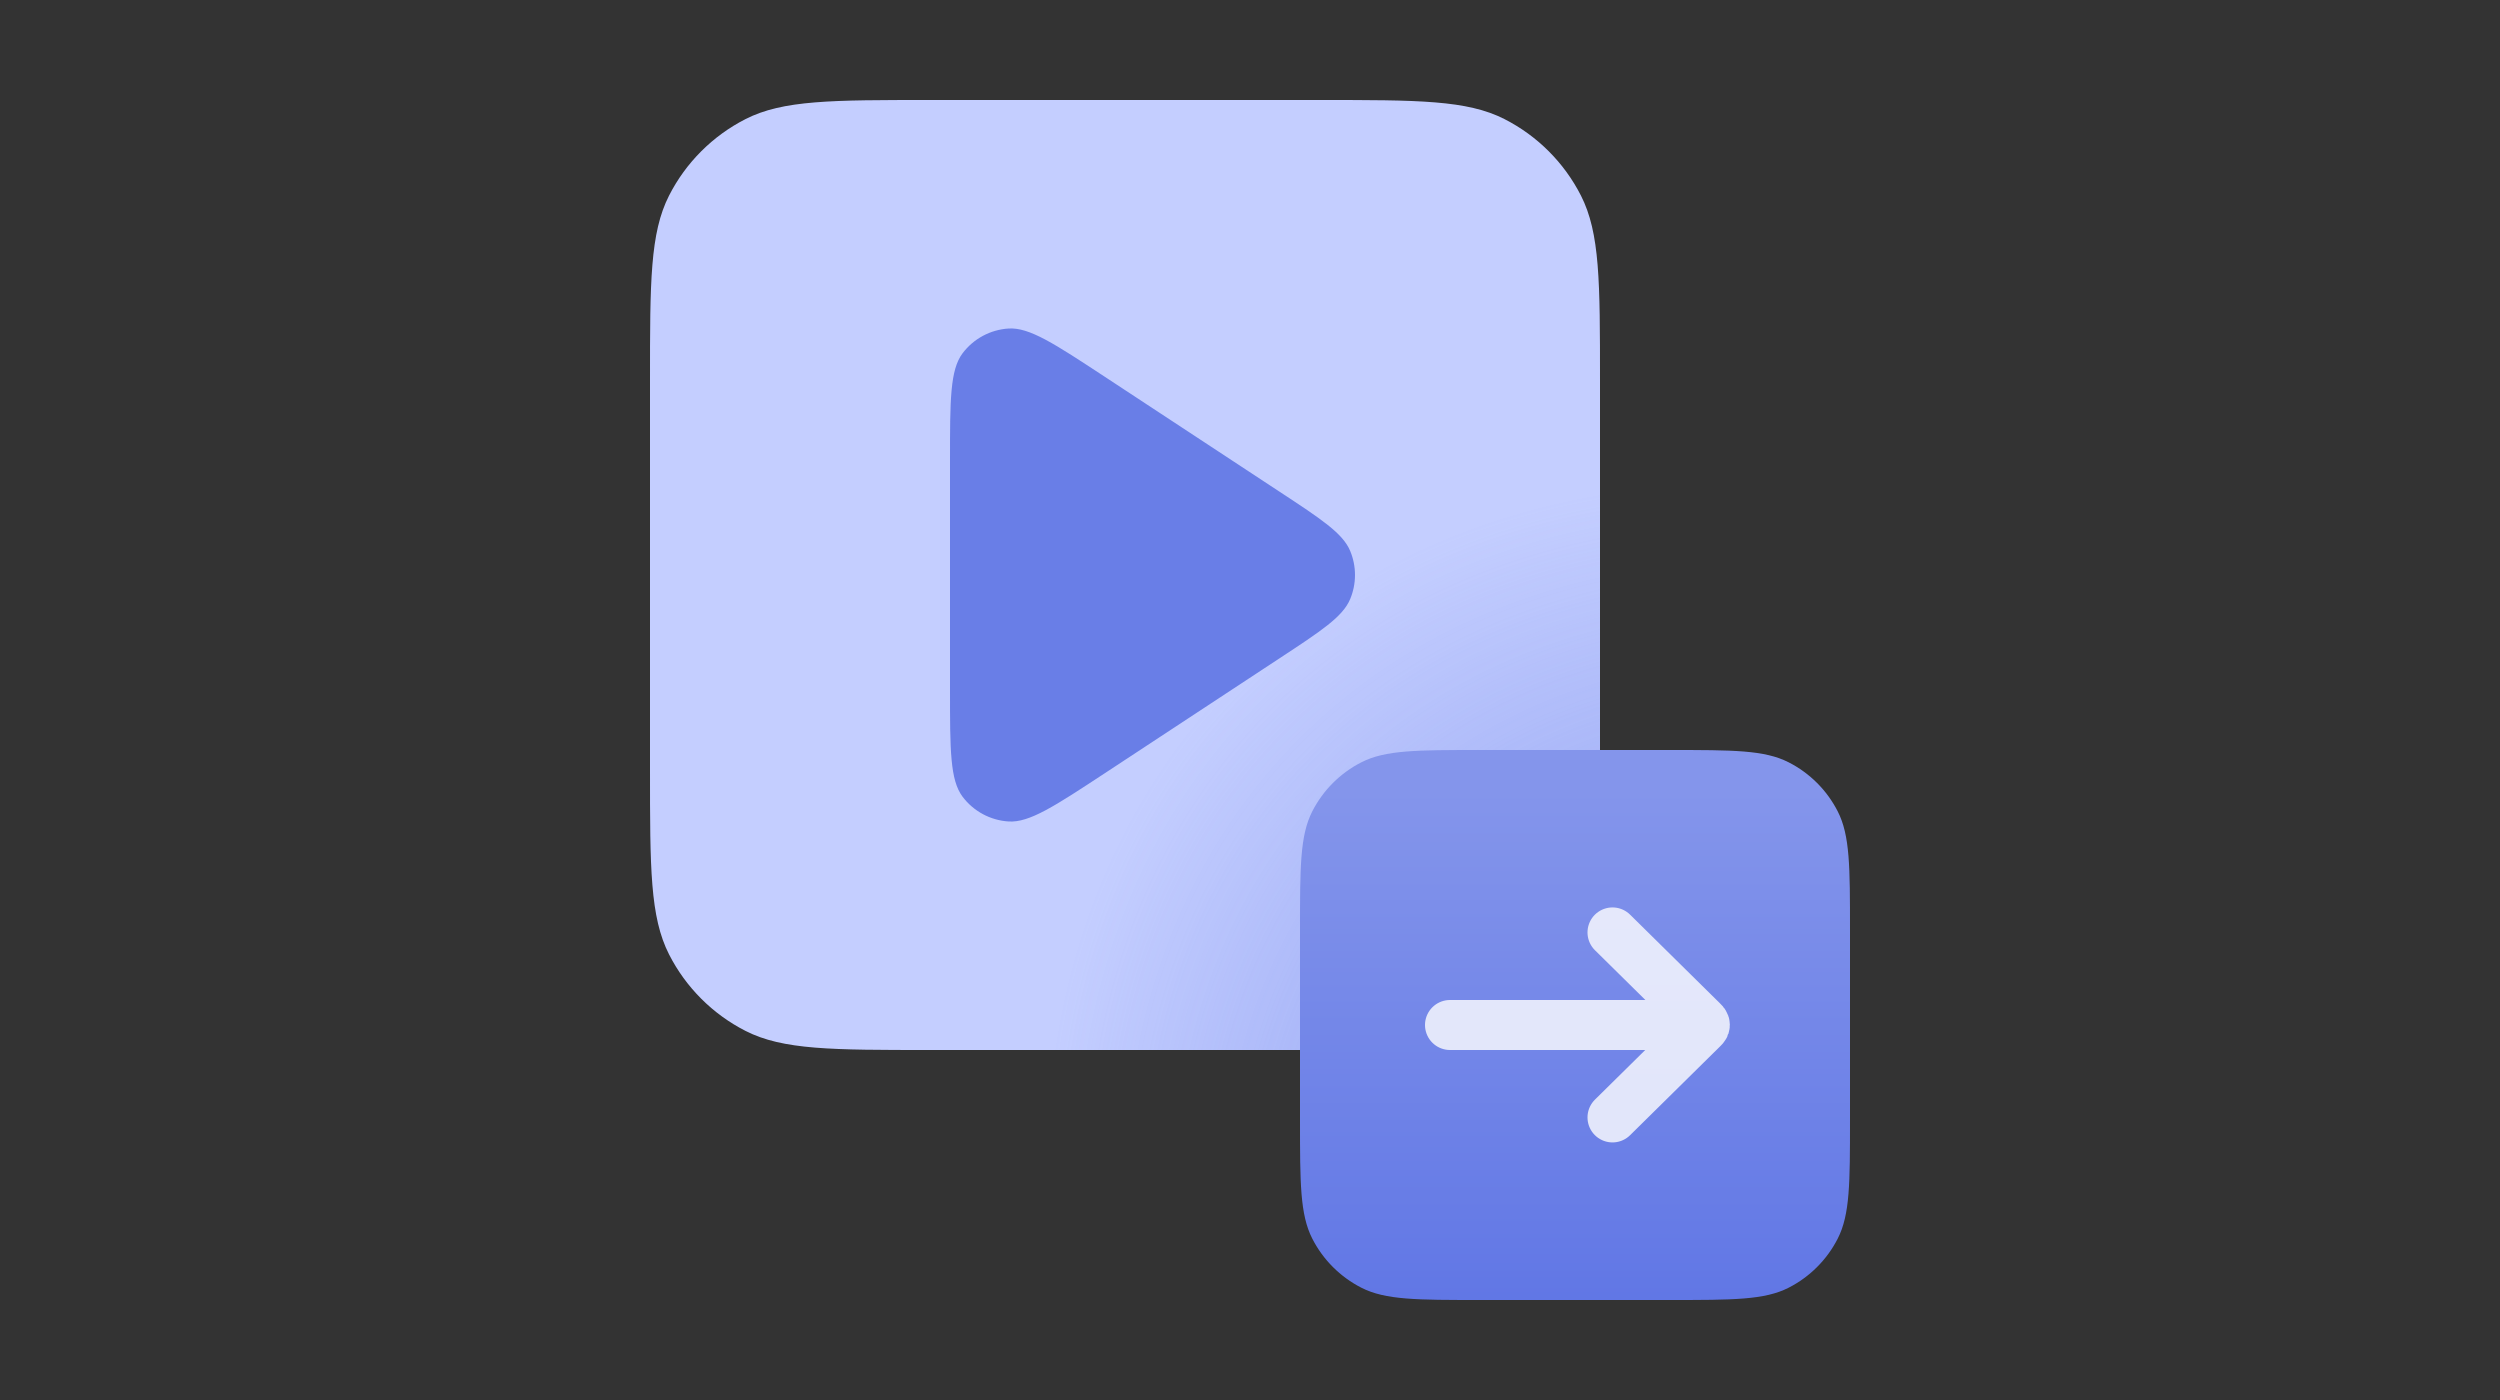
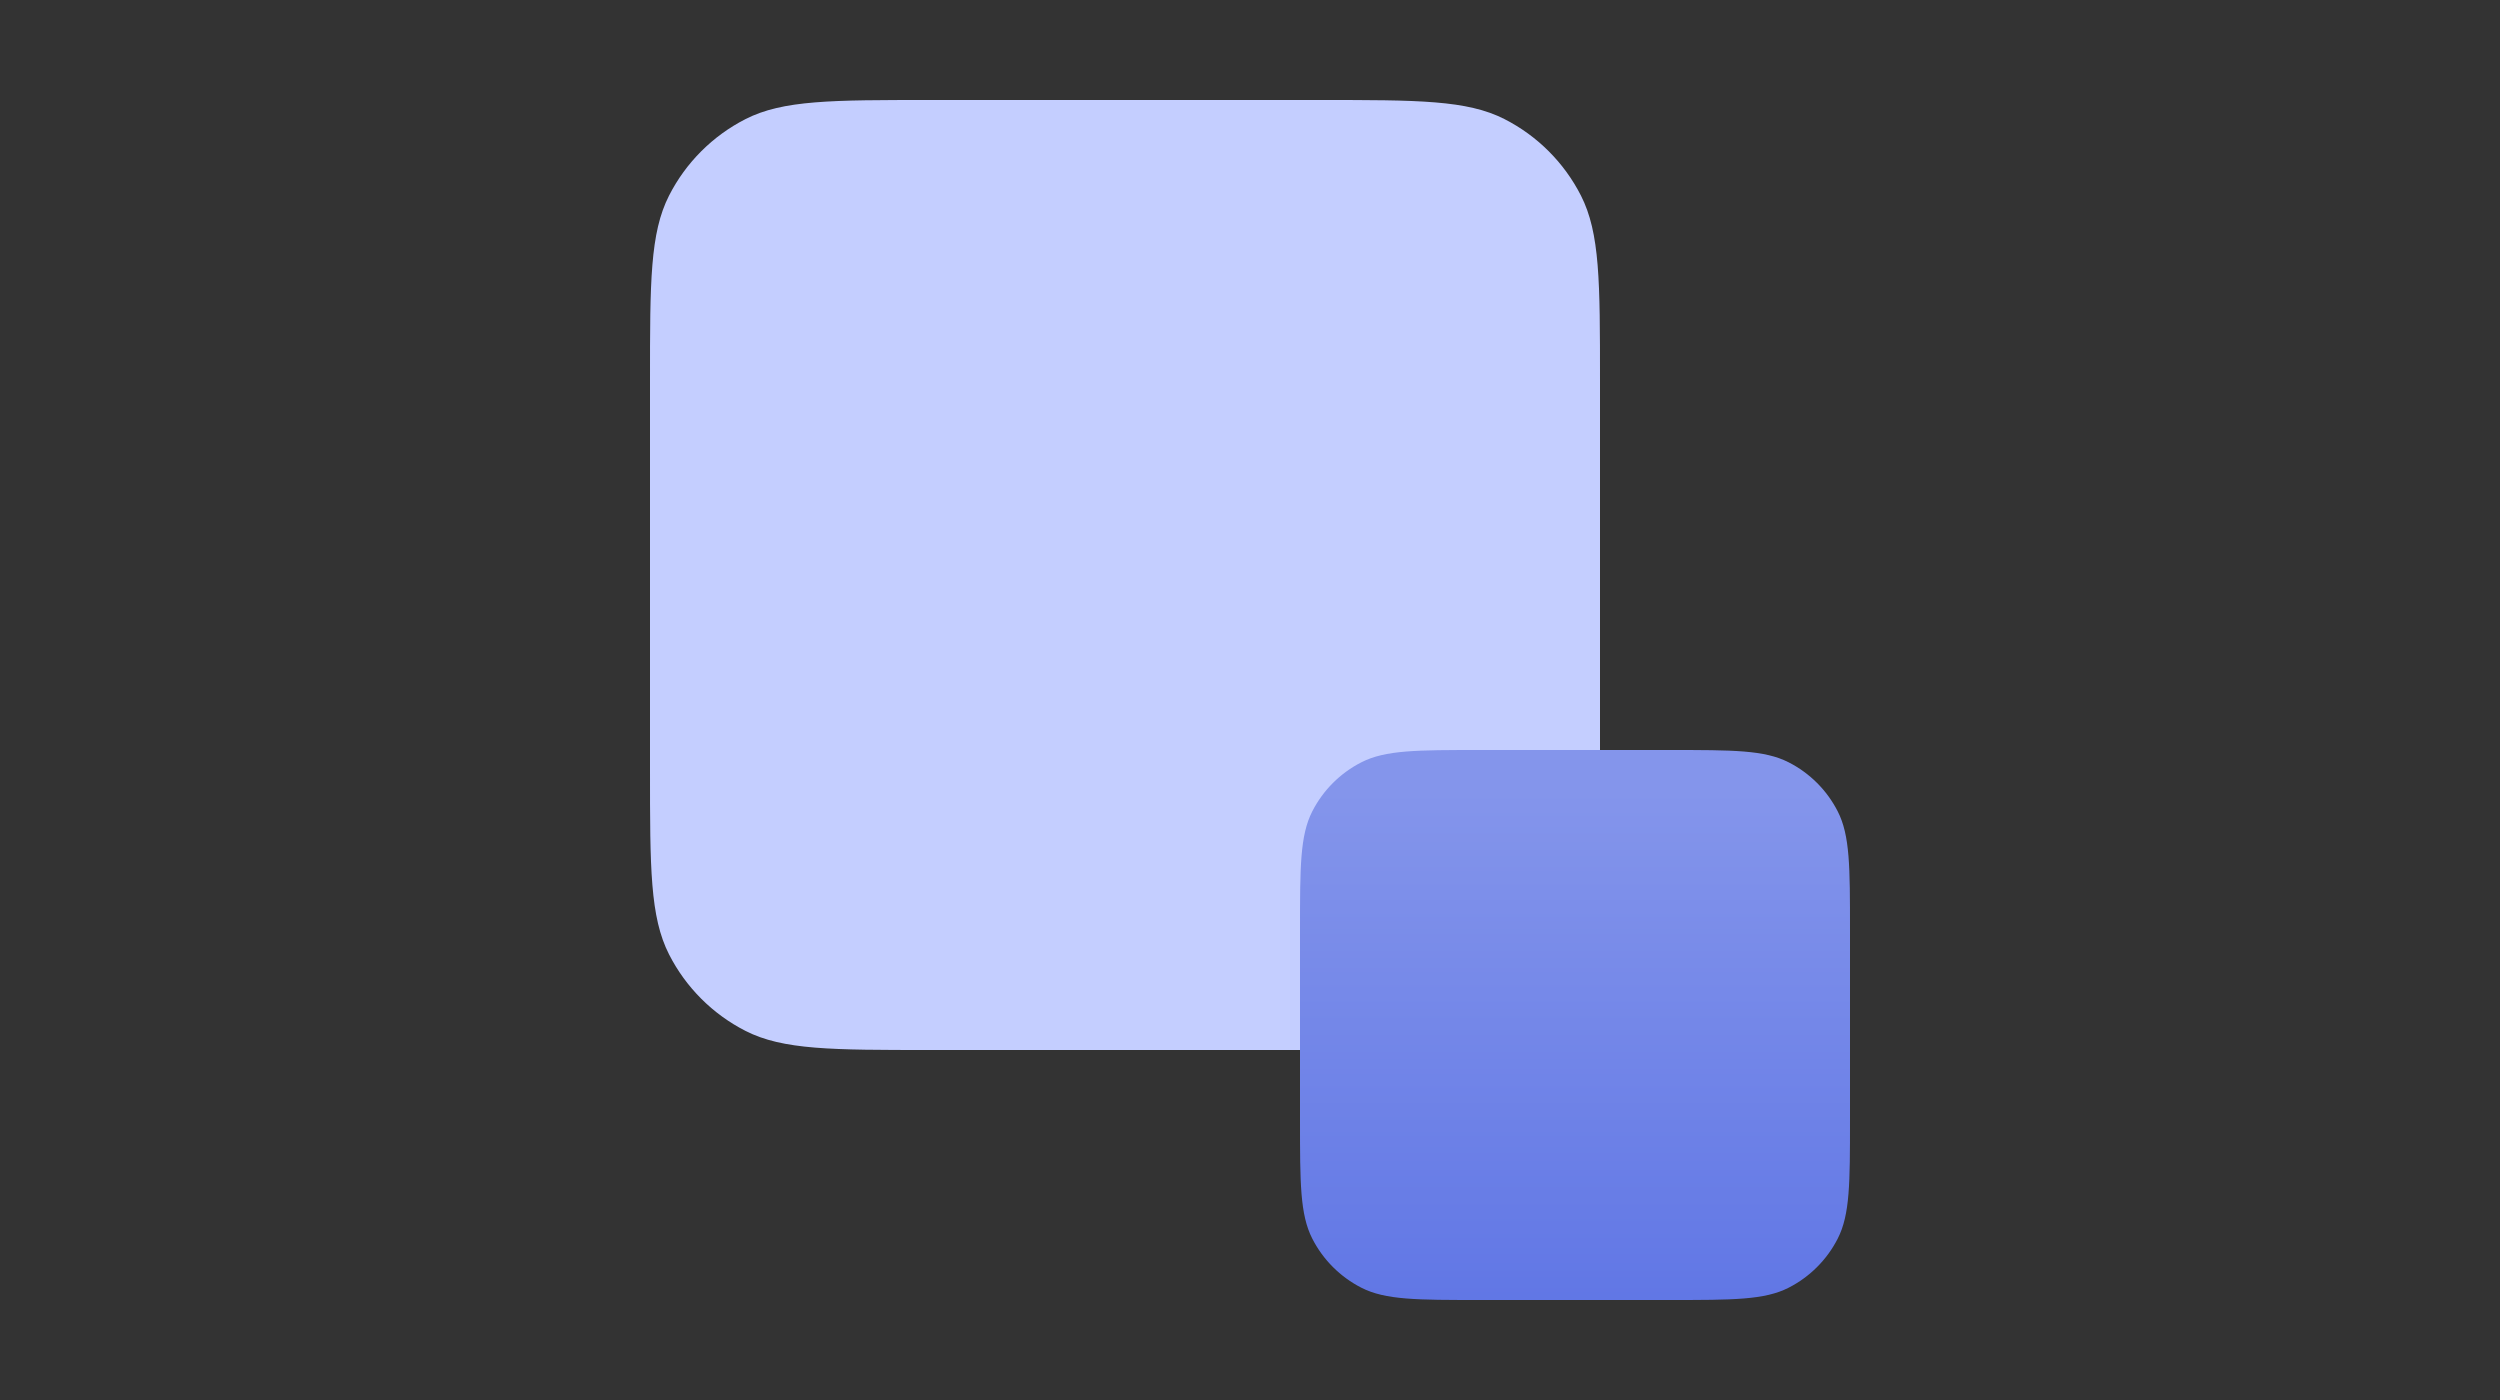
<svg xmlns="http://www.w3.org/2000/svg" width="100" height="56" viewBox="0 0 100 56" fill="none">
  <rect x="0" y="0" width="100" height="56" fill="#333333" stroke="none" />
  <path d="M26 15.2C26 11.28 26 9.319 26.763 7.822C27.434 6.505 28.505 5.434 29.822 4.763C31.319 4 33.28 4 37.2 4H52.8C56.72 4 58.68 4 60.178 4.763C61.495 5.434 62.566 6.505 63.237 7.822C64 9.319 64 11.28 64 15.2V30.8C64 34.72 64 36.68 63.237 38.178C62.566 39.495 61.495 40.566 60.178 41.237C58.68 42 56.72 42 52.8 42H37.2C33.28 42 31.319 42 29.822 41.237C28.505 40.566 27.434 39.495 26.763 38.178C26 36.68 26 34.72 26 30.8V15.2Z" fill="#C4CEFF" />
-   <path d="M26 15.2C26 11.28 26 9.319 26.763 7.822C27.434 6.505 28.505 5.434 29.822 4.763C31.319 4 33.28 4 37.2 4H52.8C56.72 4 58.68 4 60.178 4.763C61.495 5.434 62.566 6.505 63.237 7.822C64 9.319 64 11.28 64 15.2V30.8C64 34.72 64 36.68 63.237 38.178C62.566 39.495 61.495 40.566 60.178 41.237C58.68 42 56.72 42 52.8 42H37.2C33.28 42 31.319 42 29.822 41.237C28.505 40.566 27.434 39.495 26.763 38.178C26 36.68 26 34.72 26 30.8V15.2Z" fill="url(#paint0_radial_8597_12333)" style="mix-blend-mode:multiply" />
-   <path d="M38 18.417C38 16.005 38 14.799 38.503 14.131C38.942 13.549 39.613 13.188 40.34 13.141C41.175 13.087 42.182 13.75 44.198 15.075L51.167 19.658C52.864 20.773 53.712 21.331 54.007 22.037C54.264 22.653 54.264 23.347 54.007 23.963C53.712 24.669 52.864 25.227 51.167 26.342L44.198 30.925C42.182 32.25 41.175 32.913 40.34 32.859C39.613 32.812 38.942 32.451 38.503 31.869C38 31.201 38 29.995 38 27.583V18.417Z" fill="#6076E5" fill-opacity="0.9" />
  <path d="M52 37.2C52 34.68 52 33.42 52.49 32.457C52.922 31.61 53.61 30.922 54.457 30.491C55.42 30 56.68 30 59.2 30H66.8C69.32 30 70.58 30 71.543 30.491C72.39 30.922 73.078 31.61 73.51 32.457C74 33.42 74 34.68 74 37.2V44.8C74 47.32 74 48.58 73.51 49.543C73.078 50.39 72.39 51.078 71.543 51.51C70.58 52 69.32 52 66.8 52H59.2C56.68 52 55.42 52 54.457 51.51C53.61 51.078 52.922 50.39 52.49 49.543C52 48.58 52 47.32 52 44.8V37.2Z" fill="url(#paint1_linear_8597_12333)" />
  <g opacity="0.8">
-     <path d="M68 41L58 41" stroke="white" stroke-width="2" stroke-linecap="round" />
-     <path d="M64.5 37.297L68.097 40.846C68.15 40.898 68.177 40.925 68.187 40.956C68.196 40.982 68.196 41.011 68.187 41.038C68.177 41.069 68.15 41.095 68.097 41.148L64.5 44.697" stroke="white" stroke-width="2" stroke-linecap="round" stroke-linejoin="round" />
-   </g>
+     </g>
  <defs>
    <radialGradient id="paint0_radial_8597_12333" cx="0" cy="0" r="1" gradientUnits="userSpaceOnUse" gradientTransform="translate(79.249 56.75) rotate(-135.128) scale(42.088 32.167)">
      <stop stop-color="#6076E5" />
      <stop offset="1" stop-color="#6076E5" stop-opacity="0" />
    </radialGradient>
    <linearGradient id="paint1_linear_8597_12333" x1="63.074" y1="31.633" x2="63.074" y2="52.538" gradientUnits="userSpaceOnUse">
      <stop stop-color="#8495EB" />
      <stop offset="1" stop-color="#6076E5" />
    </linearGradient>
  </defs>
</svg>